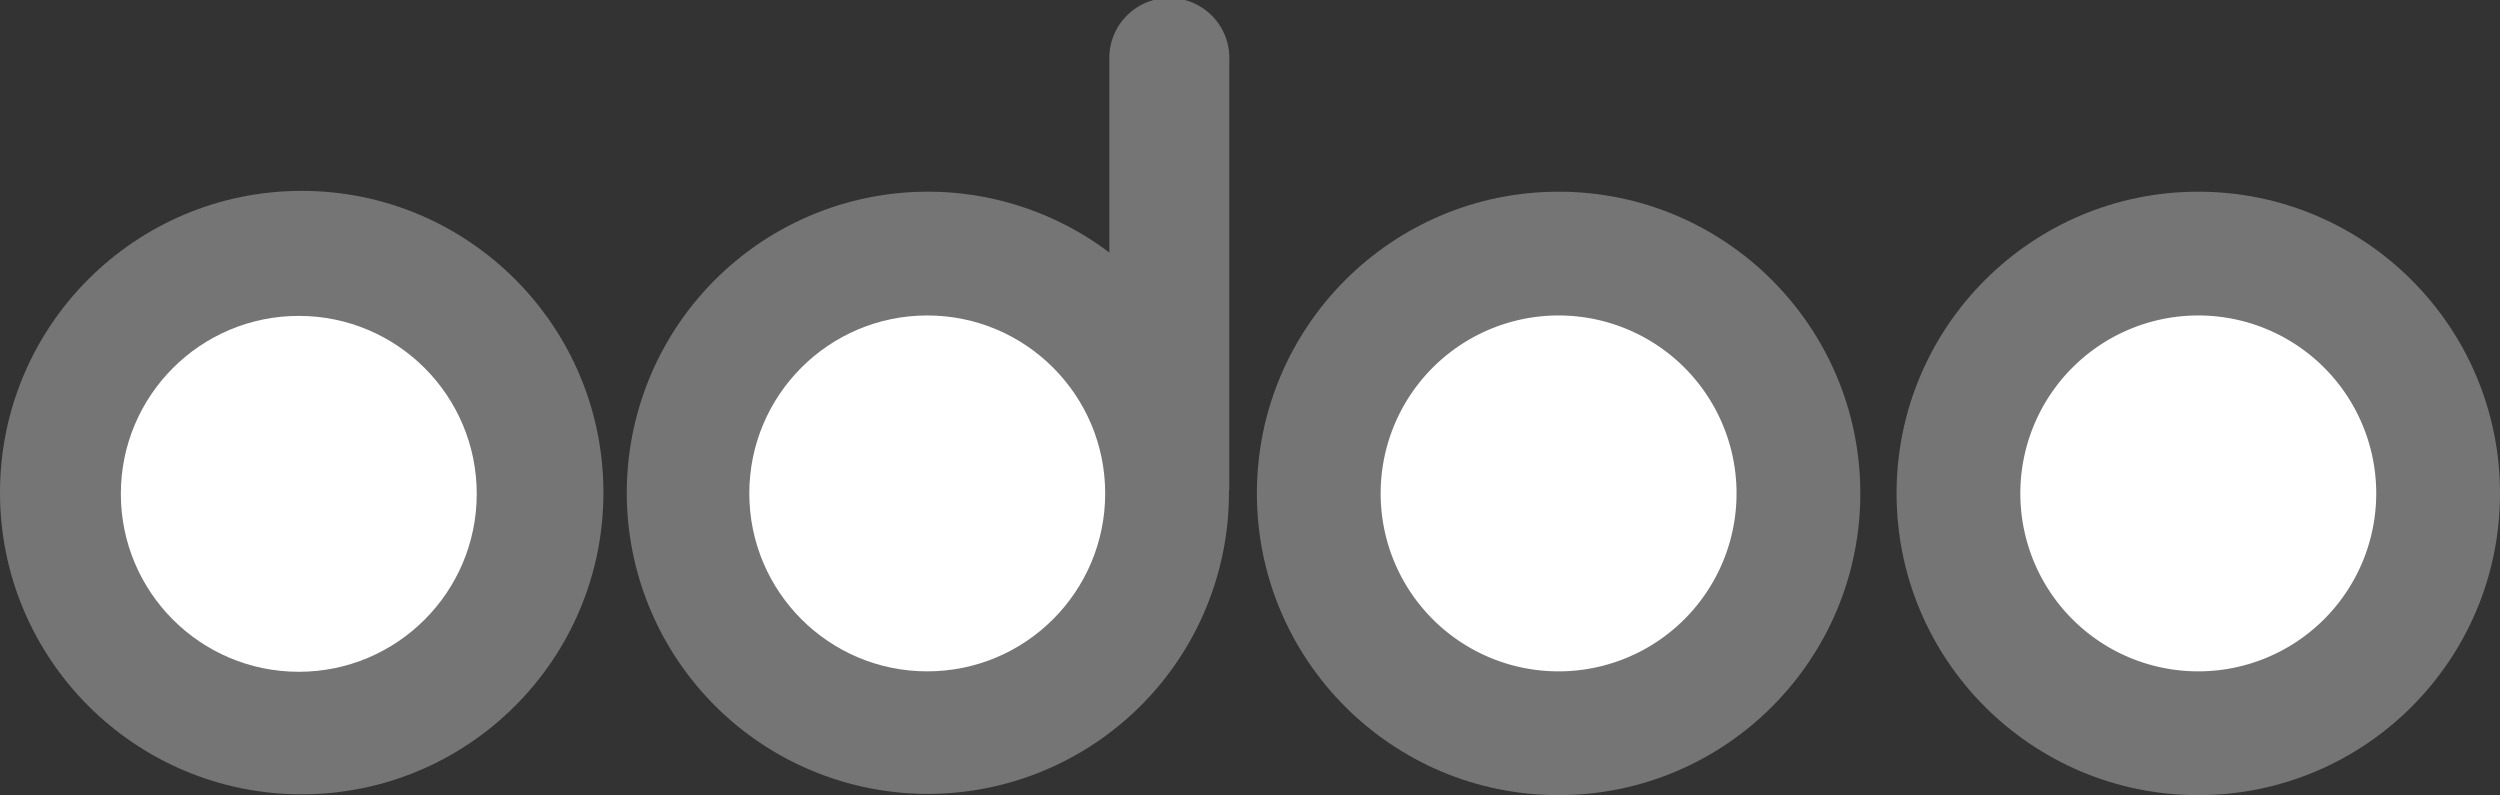
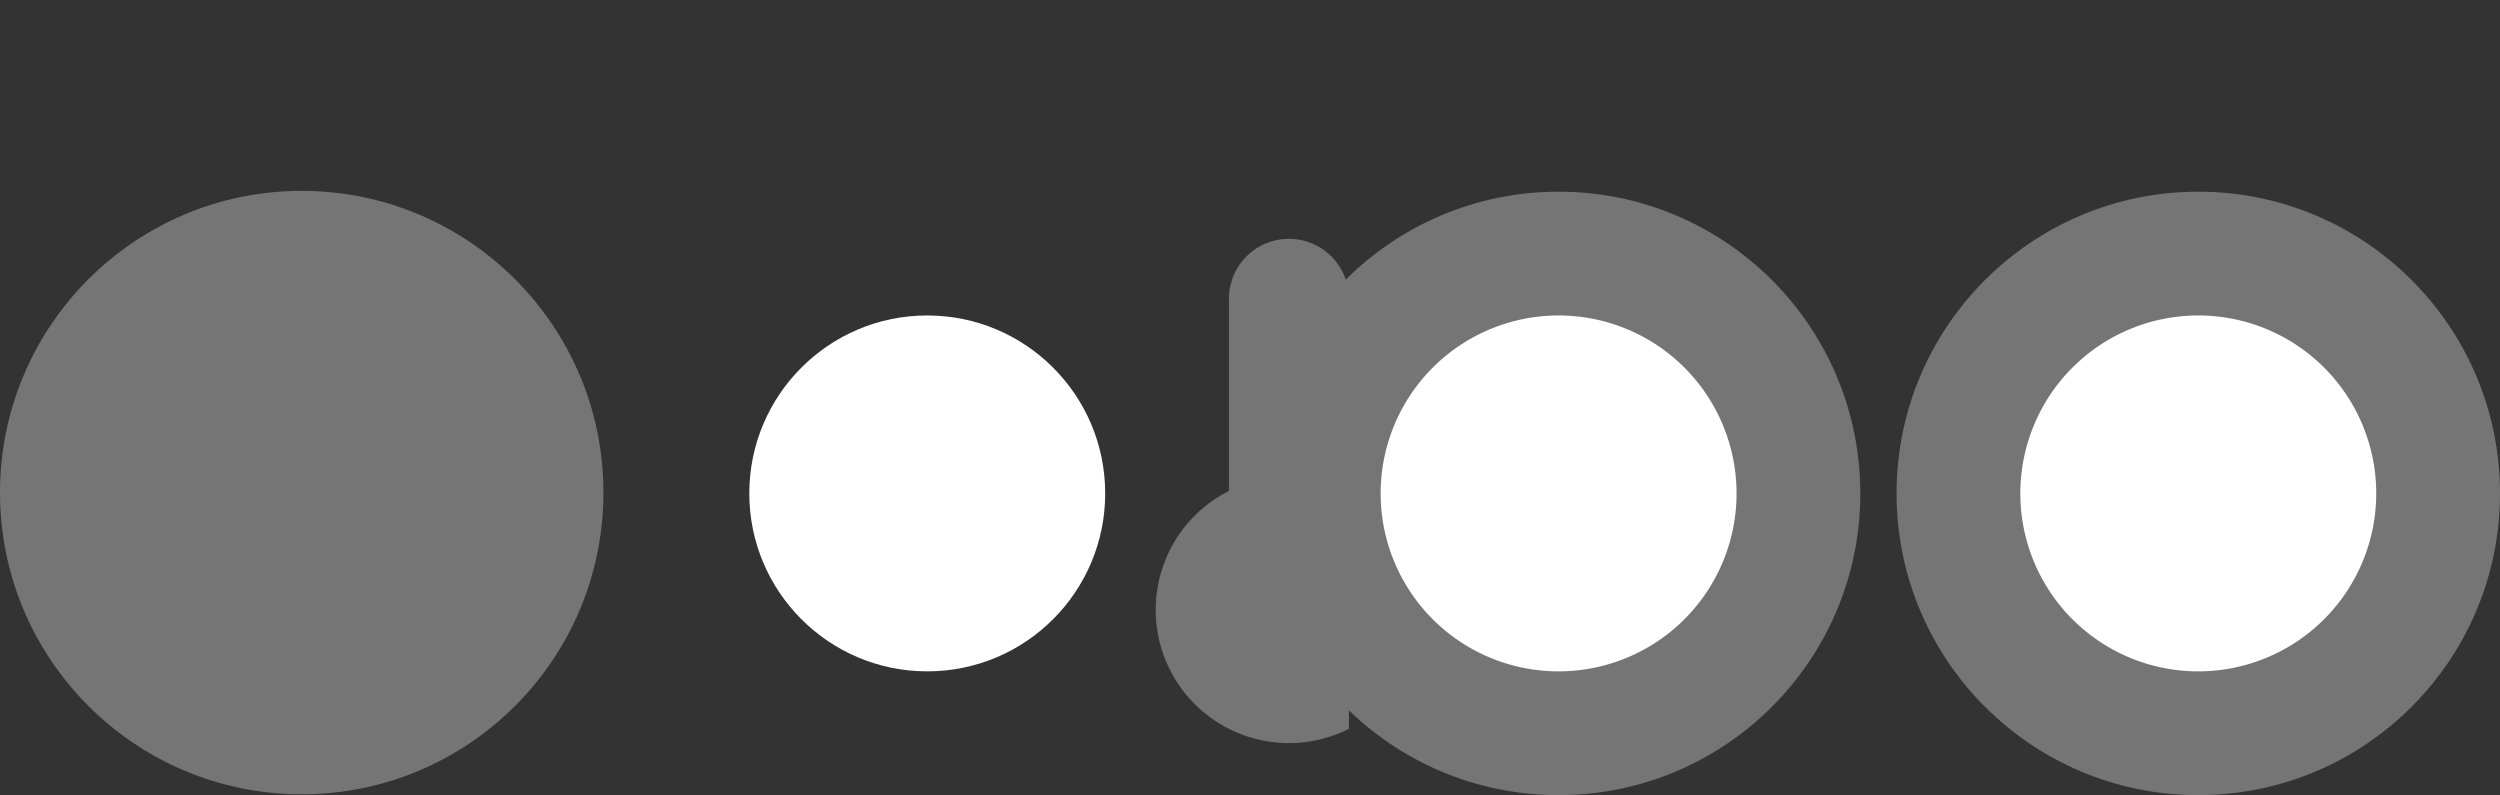
<svg xmlns="http://www.w3.org/2000/svg" width="147.995" height="47.07" viewBox="0 0 147.995 47.07">
  <rect x="0" y="0" width="147.995" height="47.07" fill="#333333" stroke="none" />
  <g transform="translate(-20.4 -226)">
    <circle cx="17.861" cy="17.861" r="17.861" transform="translate(132.673 237.348)" fill="#757575" />
    <path d="M515.734,322.768A10.534,10.534,0,1,0,505.2,312.234a10.529,10.529,0,0,0,10.534,10.534Z" transform="translate(-365.2 -57.025)" fill="#fff" />
    <circle cx="17.861" cy="17.861" r="17.861" transform="translate(94.805 237.348)" fill="#757575" />
    <path d="M362.234,322.768A10.534,10.534,0,1,0,351.7,312.234a10.529,10.529,0,0,0,10.534,10.534Z" transform="translate(-249.568 -57.025)" fill="#fff" />
-     <path d="M206.222,255.061v.148a17.824,17.824,0,1,1-7.08-14.259v-11.4a3.552,3.552,0,1,1,7.1,0v25.336A.42.42,0,0,1,206.222,255.061Z" transform="translate(-113.07)" fill="#757575" />
+     <path d="M206.222,255.061v.148v-11.4a3.552,3.552,0,1,1,7.1,0v25.336A.42.42,0,0,1,206.222,255.061Z" transform="translate(-113.07)" fill="#757575" />
    <circle cx="10.534" cy="10.534" r="10.534" transform="translate(64.757 244.675)" fill="#fff" />
    <circle cx="17.861" cy="17.861" r="17.861" transform="translate(20.4 237.299)" fill="#757575" />
-     <circle cx="10.534" cy="10.534" r="10.534" transform="translate(27.554 244.7)" fill="#fff" />
  </g>
</svg>